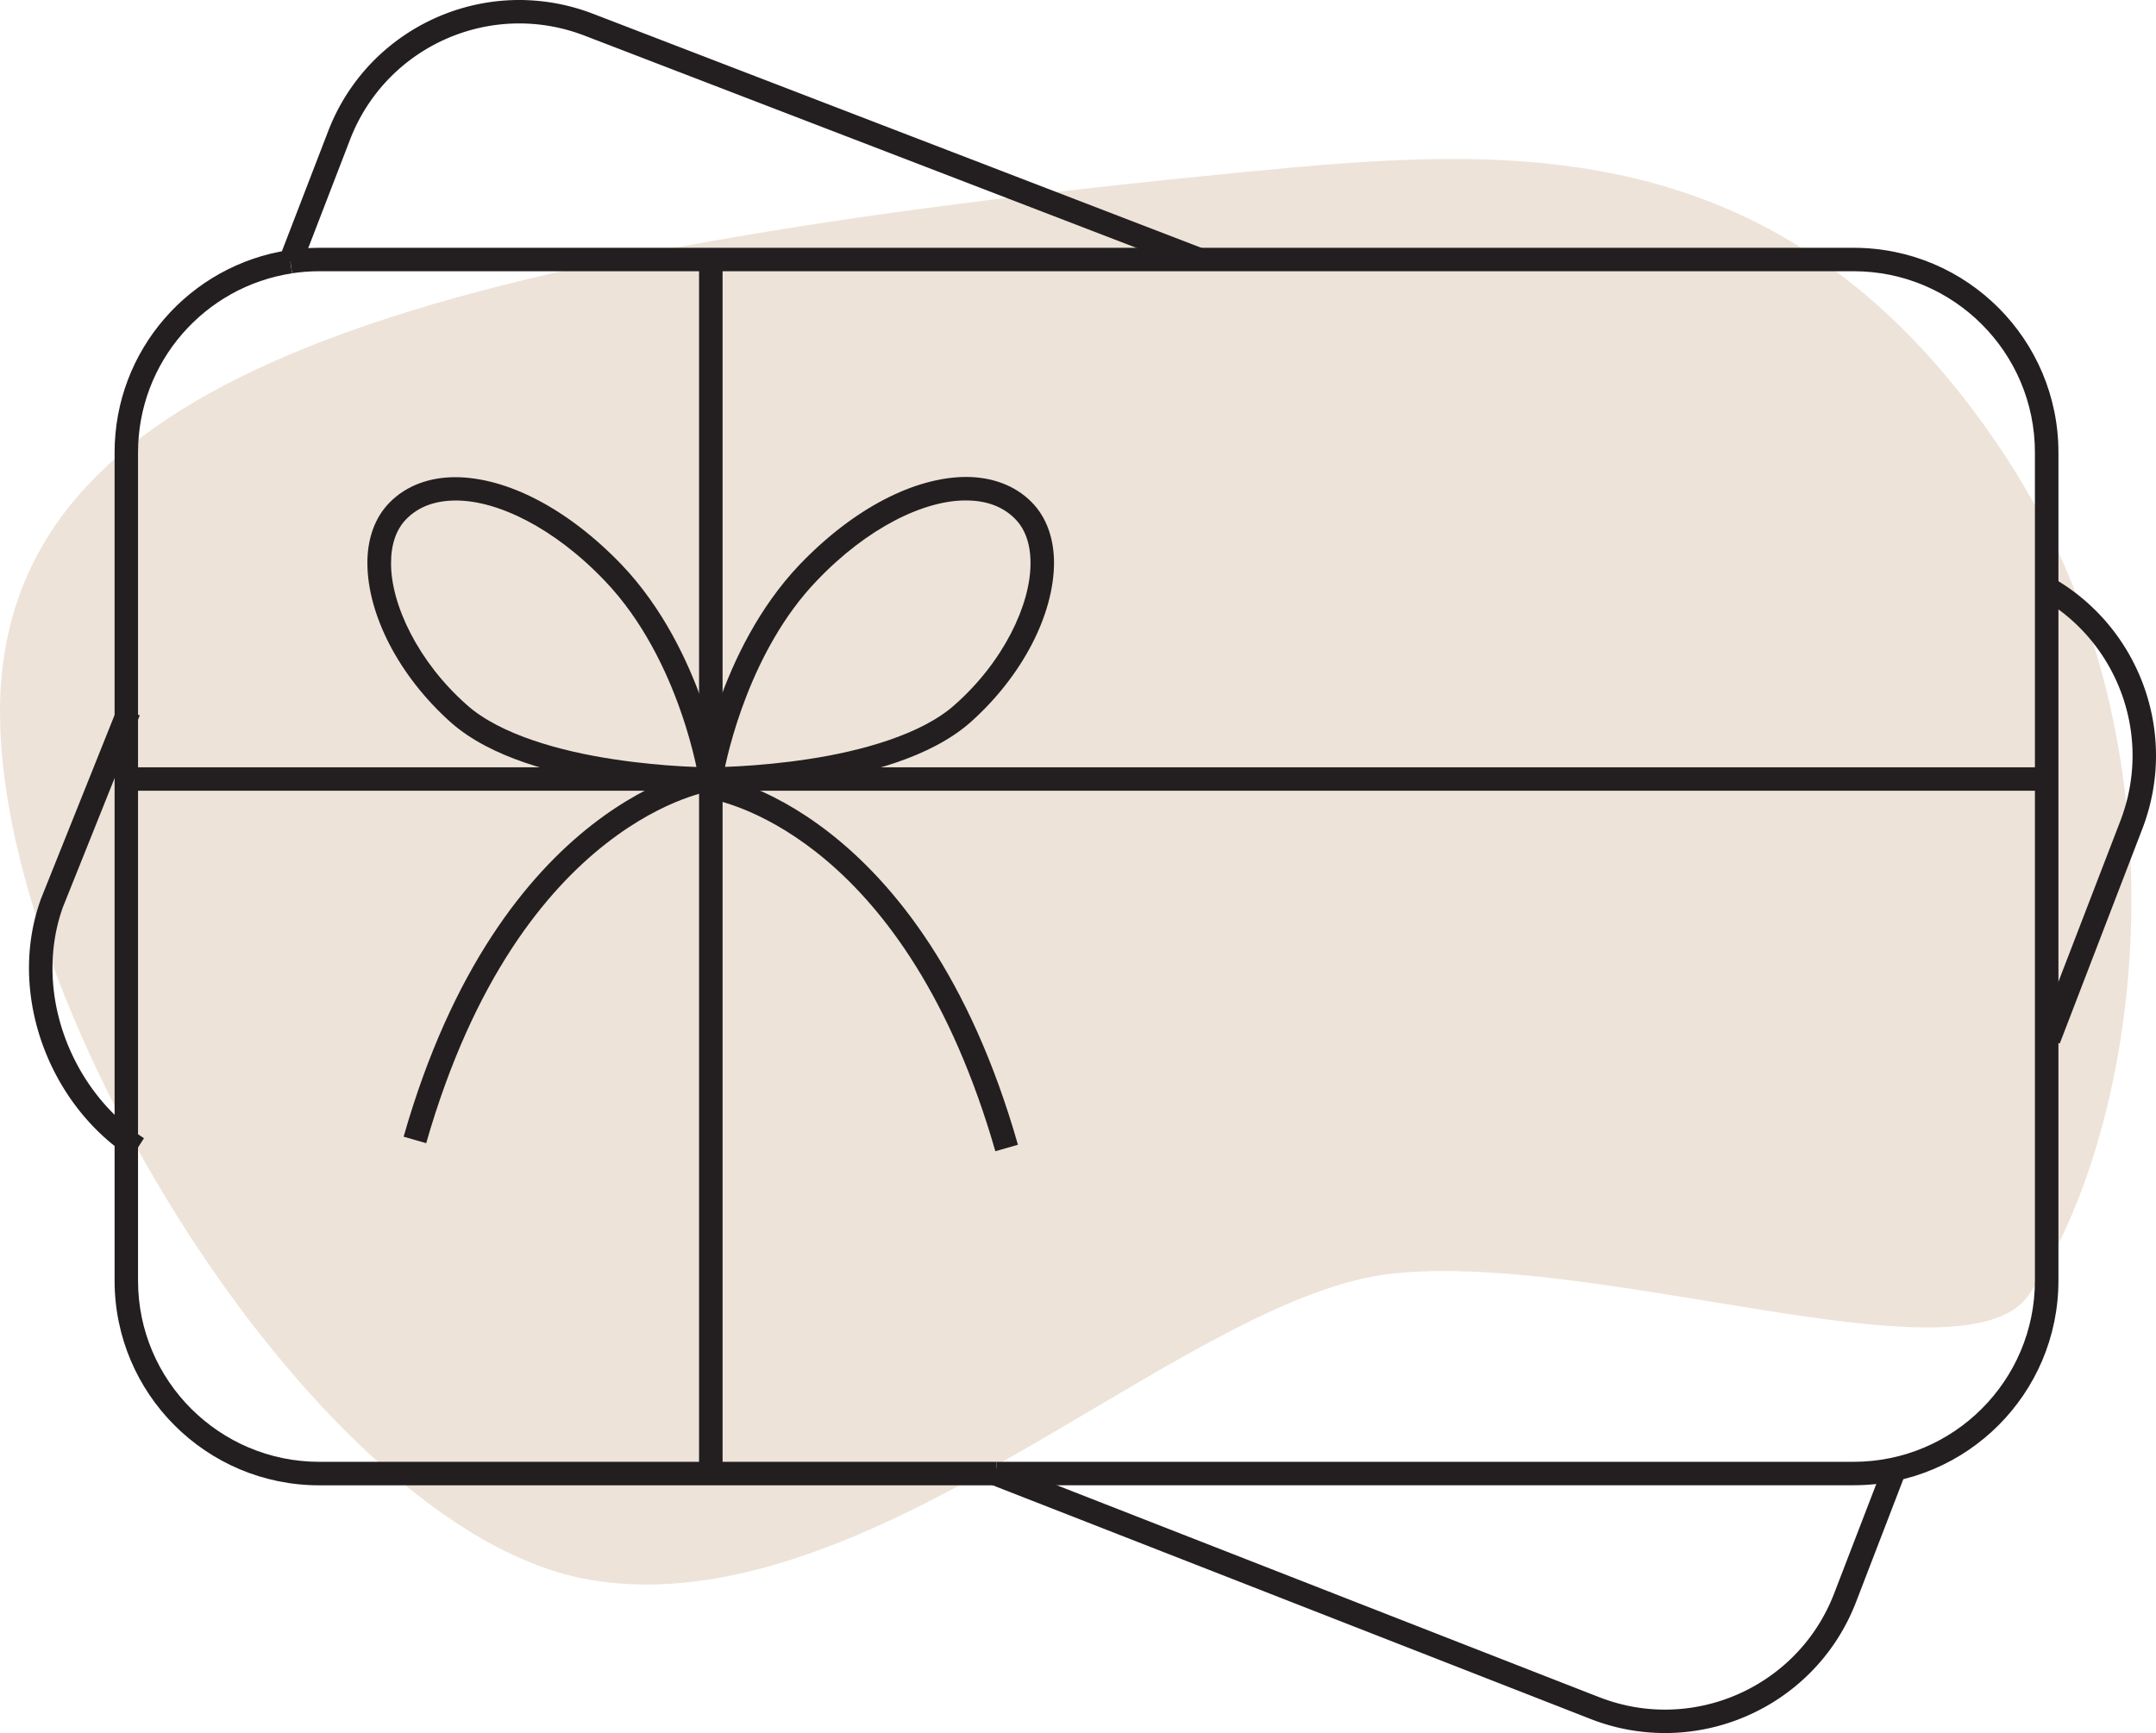
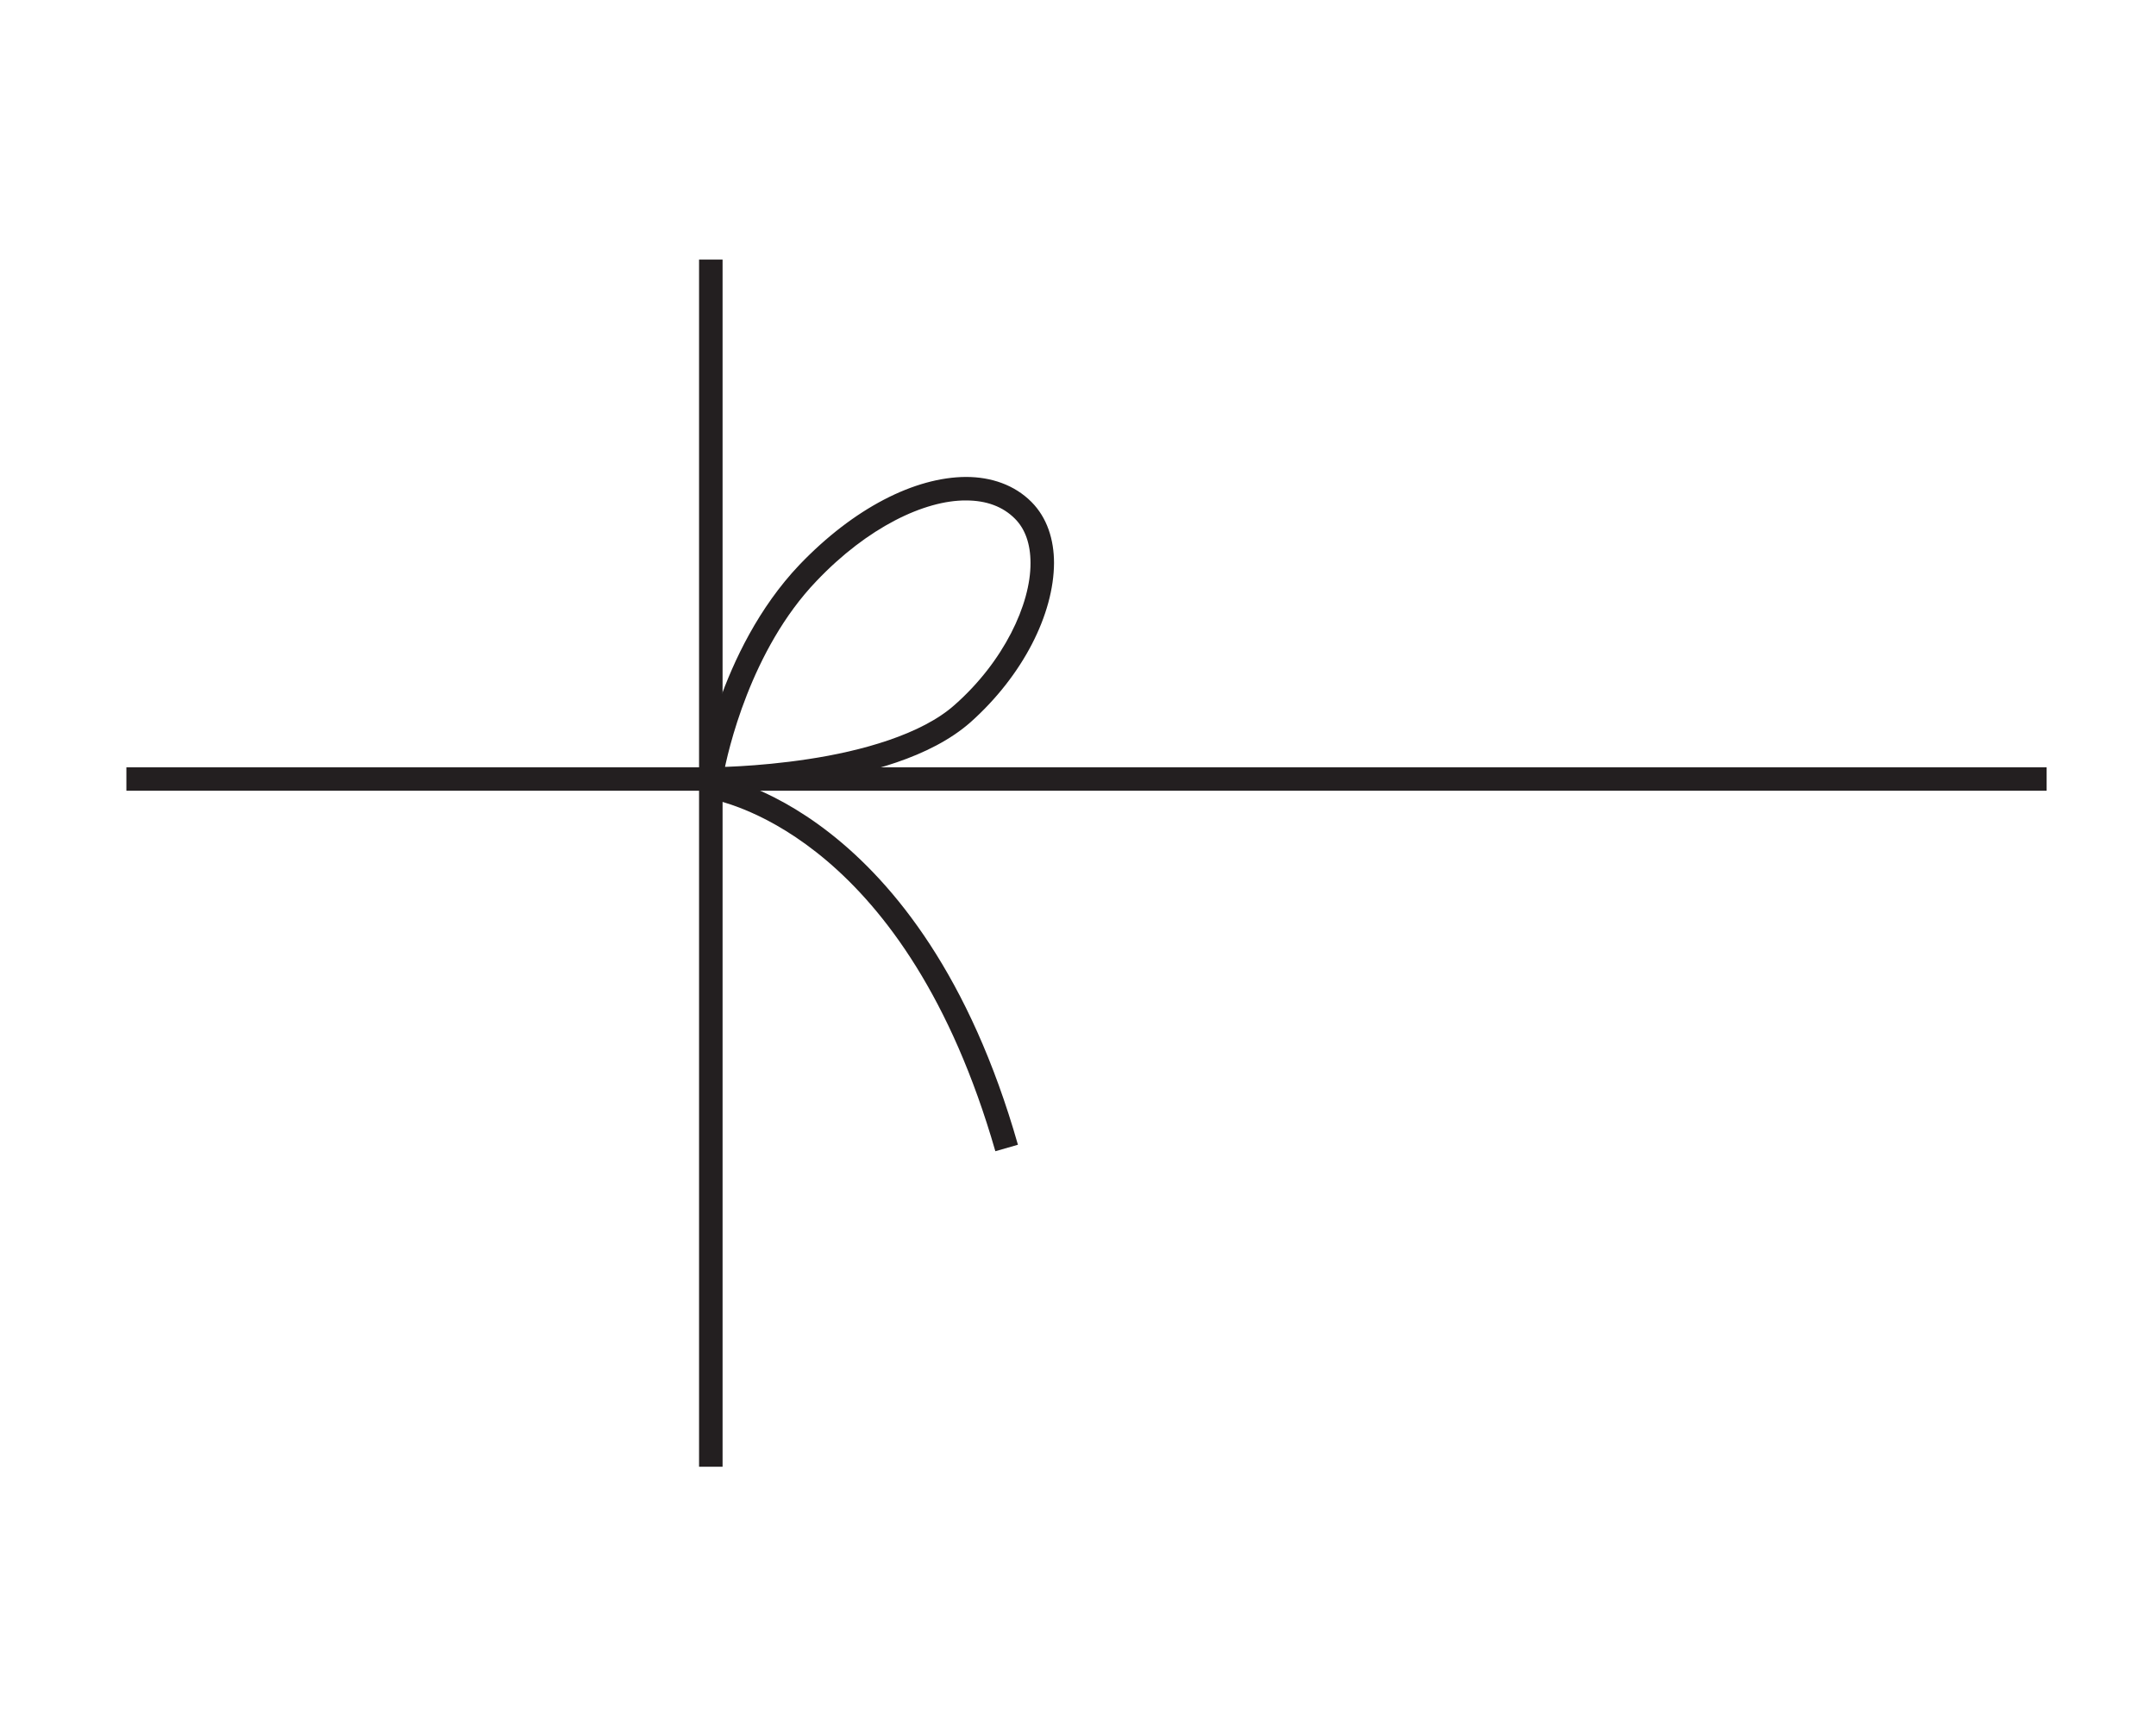
<svg xmlns="http://www.w3.org/2000/svg" viewBox="0 0 276 221.91">
  <defs>
    <clipPath id="a">
-       <path fill="none" stroke-width="0" d="M0 0h276v221.91H0z" />
-     </clipPath>
+       </clipPath>
    <clipPath id="b">
      <path fill="none" stroke-width="0" d="M0 0h276v221.91H0z" />
    </clipPath>
  </defs>
  <g clip-path="url(#a)">
    <path fill="#ede3d8" d="M185.8 20.36c-8.87 0-17.77.82-26.54 1.67C54.54 32.23 4.9 47.51.33 85.41c-4.57 37.91 39.28 110.98 75.36 116.91 2.35.39 4.72.57 7.1.57 34.11 0 70.47-37.28 95.66-39.84 2.03-.21 4.16-.3 6.38-.3 9.81 0 21.28 1.81 32.3 3.61 11.01 1.81 21.58 3.61 29.57 3.61 6.26 0 10.94-1.11 13.04-4.19 14.61-21.47 21.26-70.36-2.99-107.32-20.63-31.45-45.63-38.11-70.94-38.11" />
-     <path fill="#231f20" d="m263.68 133.62 10.56-27.46c1.19-3.09 1.76-6.28 1.76-9.4 0-9.27-4.95-18.07-13.24-22.78l-1.48 2.61C268.61 80.75 273 88.55 273 96.75c0 2.77-.5 5.58-1.55 8.33l-10.57 27.46 2.81 1.08ZM126.78 190.07l76.97 30.09c3.09 1.19 6.27 1.75 9.4 1.75 10.53 0 20.46-6.39 24.46-16.8l6.45-16.76-2.81-1.08-6.45 16.76c-3.54 9.22-12.34 14.88-21.66 14.88-2.77 0-5.58-.5-8.33-1.56s-76.96-30.08-76.96-30.08l-1.09 2.8ZM15.1 90.48l-9.92 24.77v.03c-1.01 2.84-1.47 5.78-1.47 8.68.02 9.77 5.18 19.22 13.1 24.31l1.62-2.53c-7-4.46-11.73-13.08-11.71-21.78 0-2.59.41-5.18 1.29-7.68l-1.42-.5 1.39.56 9.91-24.74-2.79-1.12ZM154.07 31.84 75.88 1.75A26.371 26.371 0 0 0 66.47 0C55.94 0 46.01 6.39 42.01 16.8l-6.23 16.17 2.8 1.08 6.23-16.17C48.36 8.66 57.15 3 66.47 3c2.77 0 5.58.5 8.33 1.55l78.19 30.08 1.08-2.81Z" />
    <path fill="#231f20" d="M36.95 32.03c-12.62 1.9-22.28 12.78-22.28 25.92v106.03c0 14.47 11.73 26.21 26.21 26.21h86.71v-3.01H40.88c-6.41 0-12.2-2.6-16.41-6.8-4.2-4.2-6.8-9.99-6.8-16.4V57.94c0-11.63 8.56-21.26 19.72-22.94l-.45-2.97Z" />
    <path fill="#231f20" d="M127.6 190.18h109.7c14.47 0 26.21-11.73 26.21-26.21V57.94c0-14.47-11.73-26.21-26.21-26.21H40.88c-1.33 0-2.65.1-3.93.29l.45 2.97c1.13-.17 2.3-.26 3.48-.26H237.3c6.41 0 12.2 2.6 16.4 6.8 4.2 4.2 6.8 9.99 6.8 16.41v106.03c0 6.41-2.59 12.2-6.8 16.41-4.2 4.2-9.99 6.79-16.4 6.8H127.6v3.01Z" />
  </g>
  <path fill="#231f20" d="M89.49 33.24v154.57h3.01V33.24" />
  <path fill="#231f20" d="M16.18 101.25H262v-3H16.18" />
  <g fill="#231f20" clip-path="url(#b)">
    <path d="M90.99 99.75v1.5c.22 0 5.99 0 12.95-1.08 6.97-1.09 15.13-3.14 20.29-7.68 6.75-6.02 10.67-13.87 10.7-20.4 0-3-.88-5.8-2.89-7.82-2.17-2.18-5.15-3.2-8.38-3.2-6.55.03-14.35 3.98-21.31 11.24-10.48 11.03-12.81 27.07-12.85 27.2l-.26 1.73h1.75v-1.5l1.49.22.11-.65c.55-3.04 3.49-16.11 11.94-24.92 6.53-6.87 13.82-10.34 19.13-10.31 2.63 0 4.72.79 6.25 2.32 1.32 1.31 2.01 3.24 2.01 5.69.03 5.3-3.46 12.65-9.69 18.15-4.24 3.81-12.03 5.95-18.75 6.96-6.72 1.03-12.37 1.04-12.49 1.04v1.5l1.49.22-1.49-.22Z" />
-     <path d="M90.99 99.75v-1.5c-.12 0-5.77 0-12.49-1.04-6.72-1.01-14.51-3.15-18.75-6.96-6.22-5.49-9.72-12.85-9.69-18.15 0-2.45.69-4.38 2.01-5.69 1.53-1.53 3.62-2.31 6.25-2.32 5.31-.03 12.6 3.45 19.13 10.31 4.82 5.04 7.87 11.46 9.67 16.61.91 2.58 1.5 4.83 1.87 6.44.18.8.31 1.44.39 1.88l.11.65 1.49-.22v-1.5 1.5l1.49-.22c-.04-.13-2.38-16.17-12.86-27.2-6.96-7.26-14.75-11.21-21.31-11.24-3.23 0-6.21 1.02-8.38 3.2-2.01 2.01-2.9 4.82-2.89 7.82.03 6.53 3.95 14.37 10.7 20.4 5.16 4.54 13.32 6.59 20.29 7.68 6.96 1.07 12.73 1.08 12.95 1.08h1.75l-.26-1.73-1.49.22Z" />
-     <path d="M90.79 98.26c-.37-.02-26.78 4.01-39.12 47.29l2.89.83c6.05-21.1 15.33-32.34 23.01-38.35 3.84-3.01 7.29-4.71 9.76-5.66 1.24-.47 2.23-.76 2.89-.93l.75-.17.22-.04-.41-2.98Z" />
    <path d="m90.79 102.27.21.04c2.47.53 25.05 5.59 36.42 45.1l2.89-.83c-12.34-43.28-38.74-47.31-39.12-47.29l-.41 2.98Z" />
  </g>
</svg>